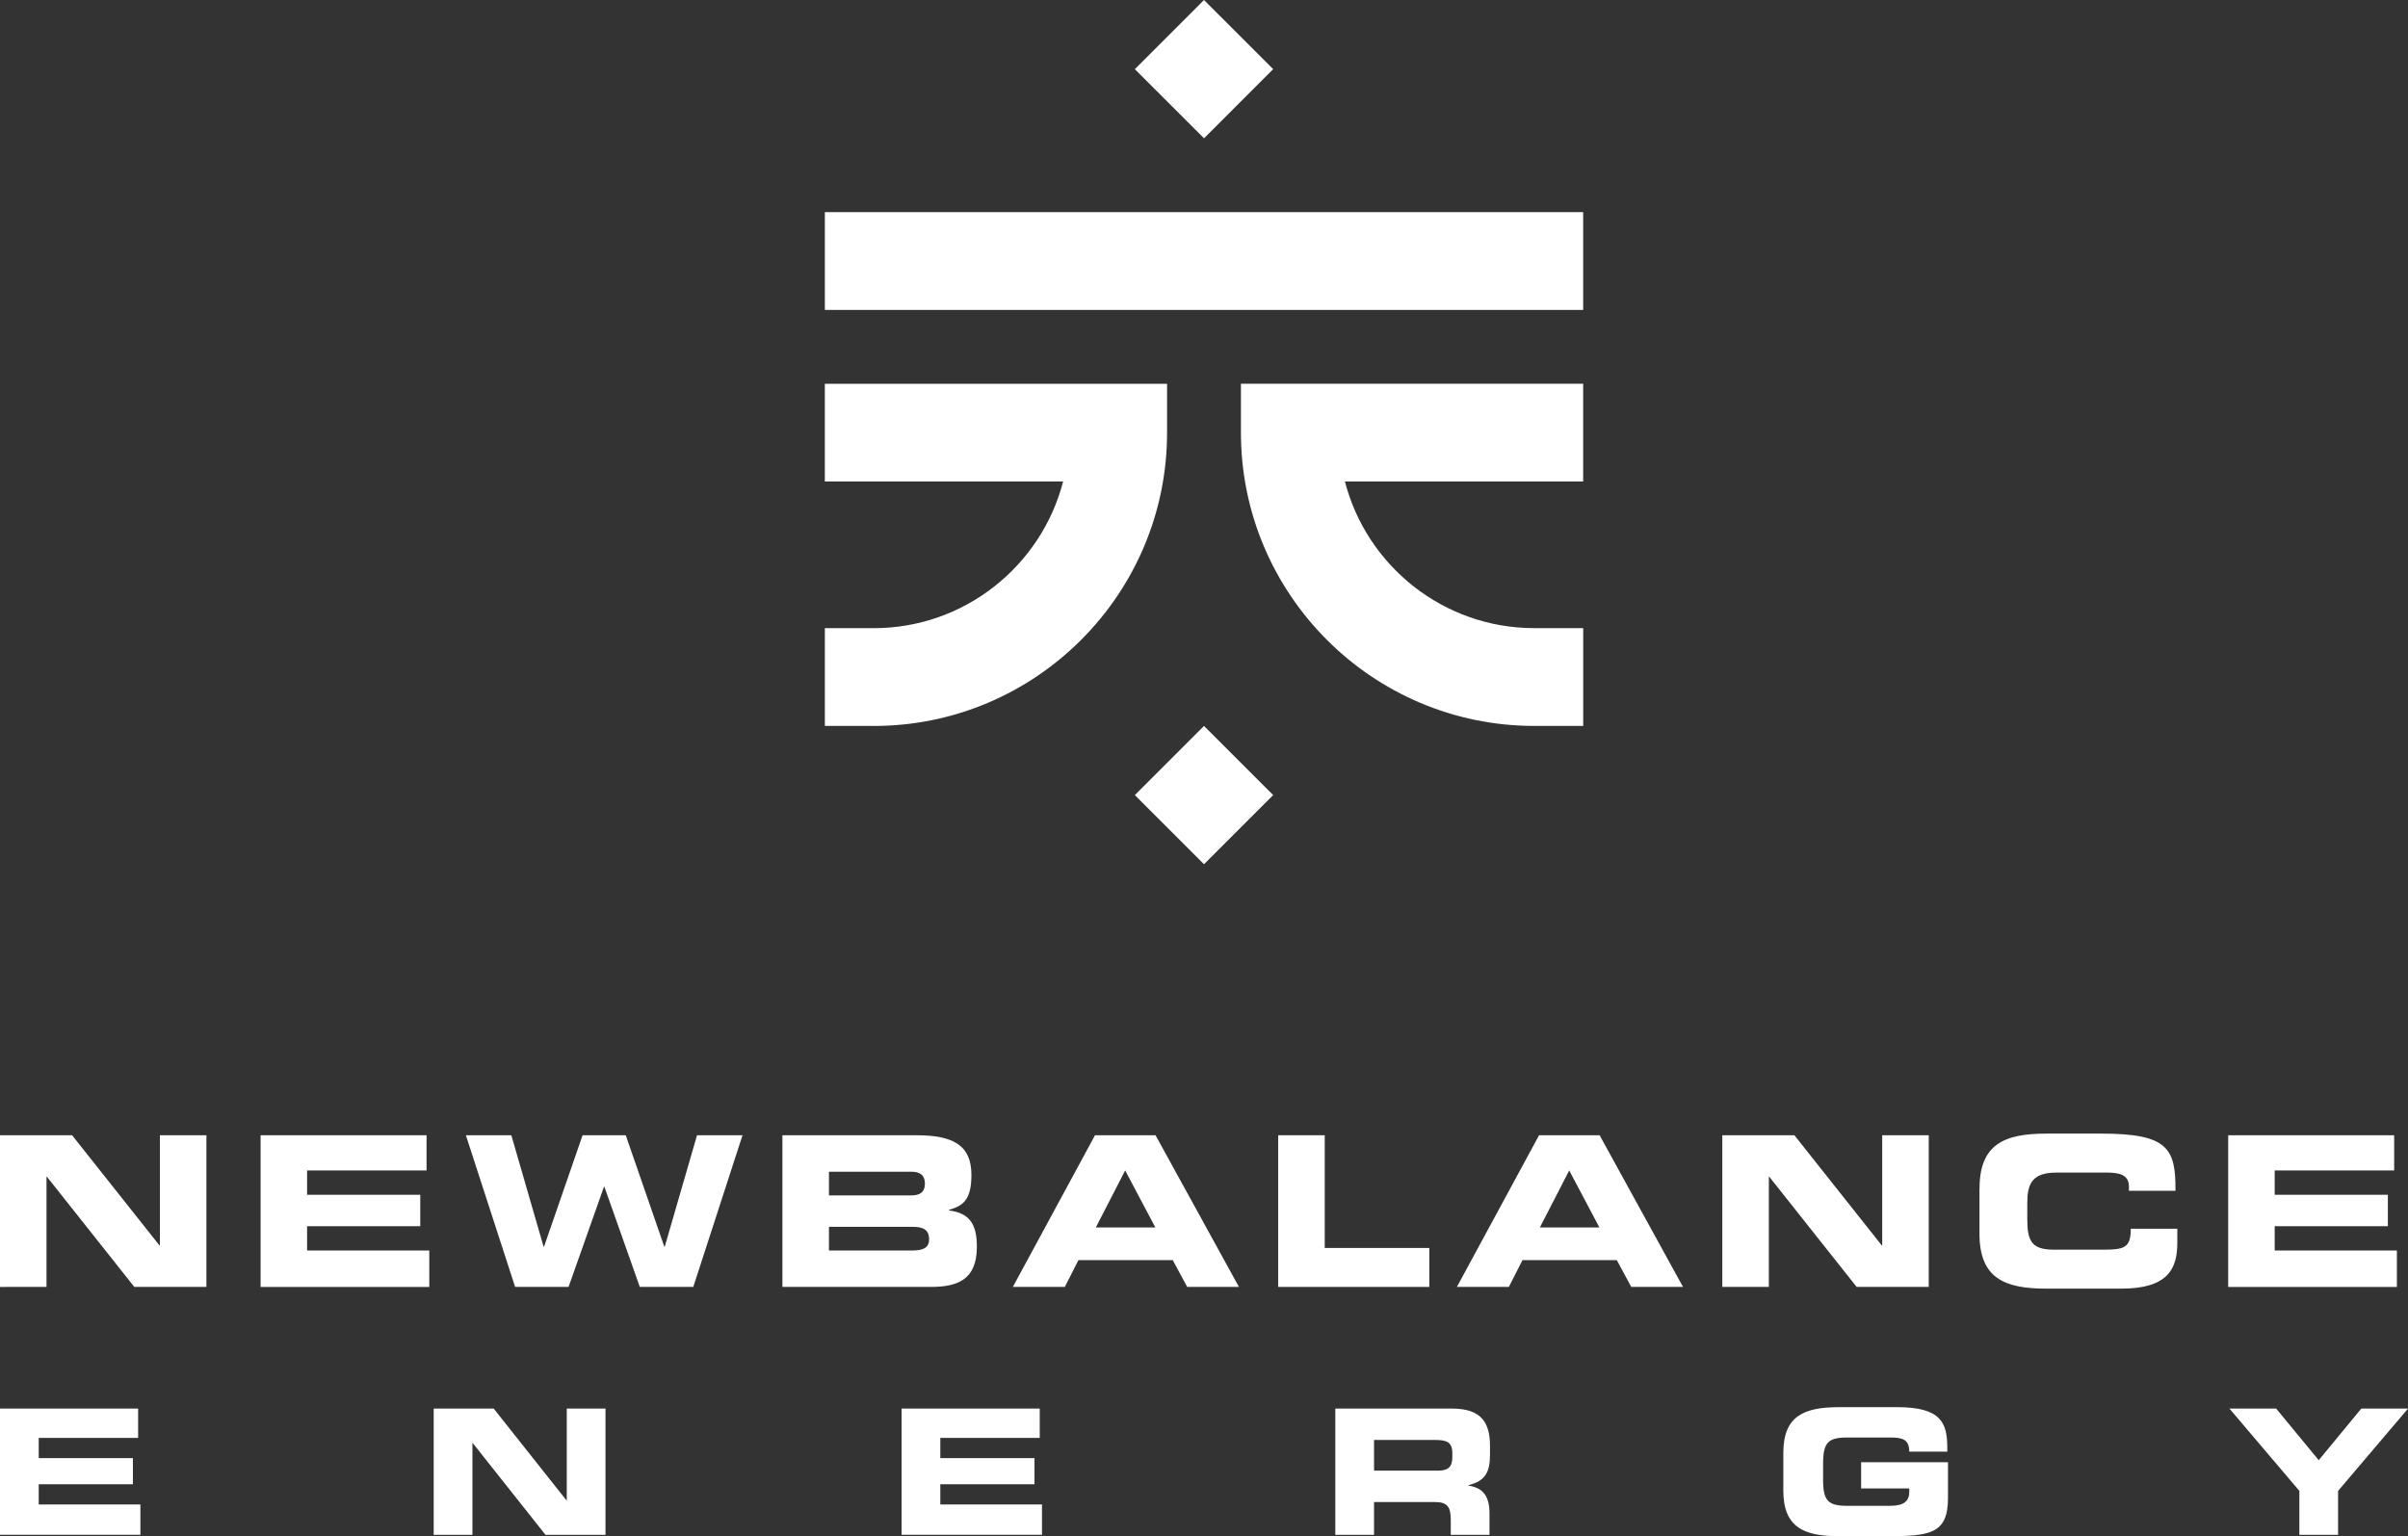
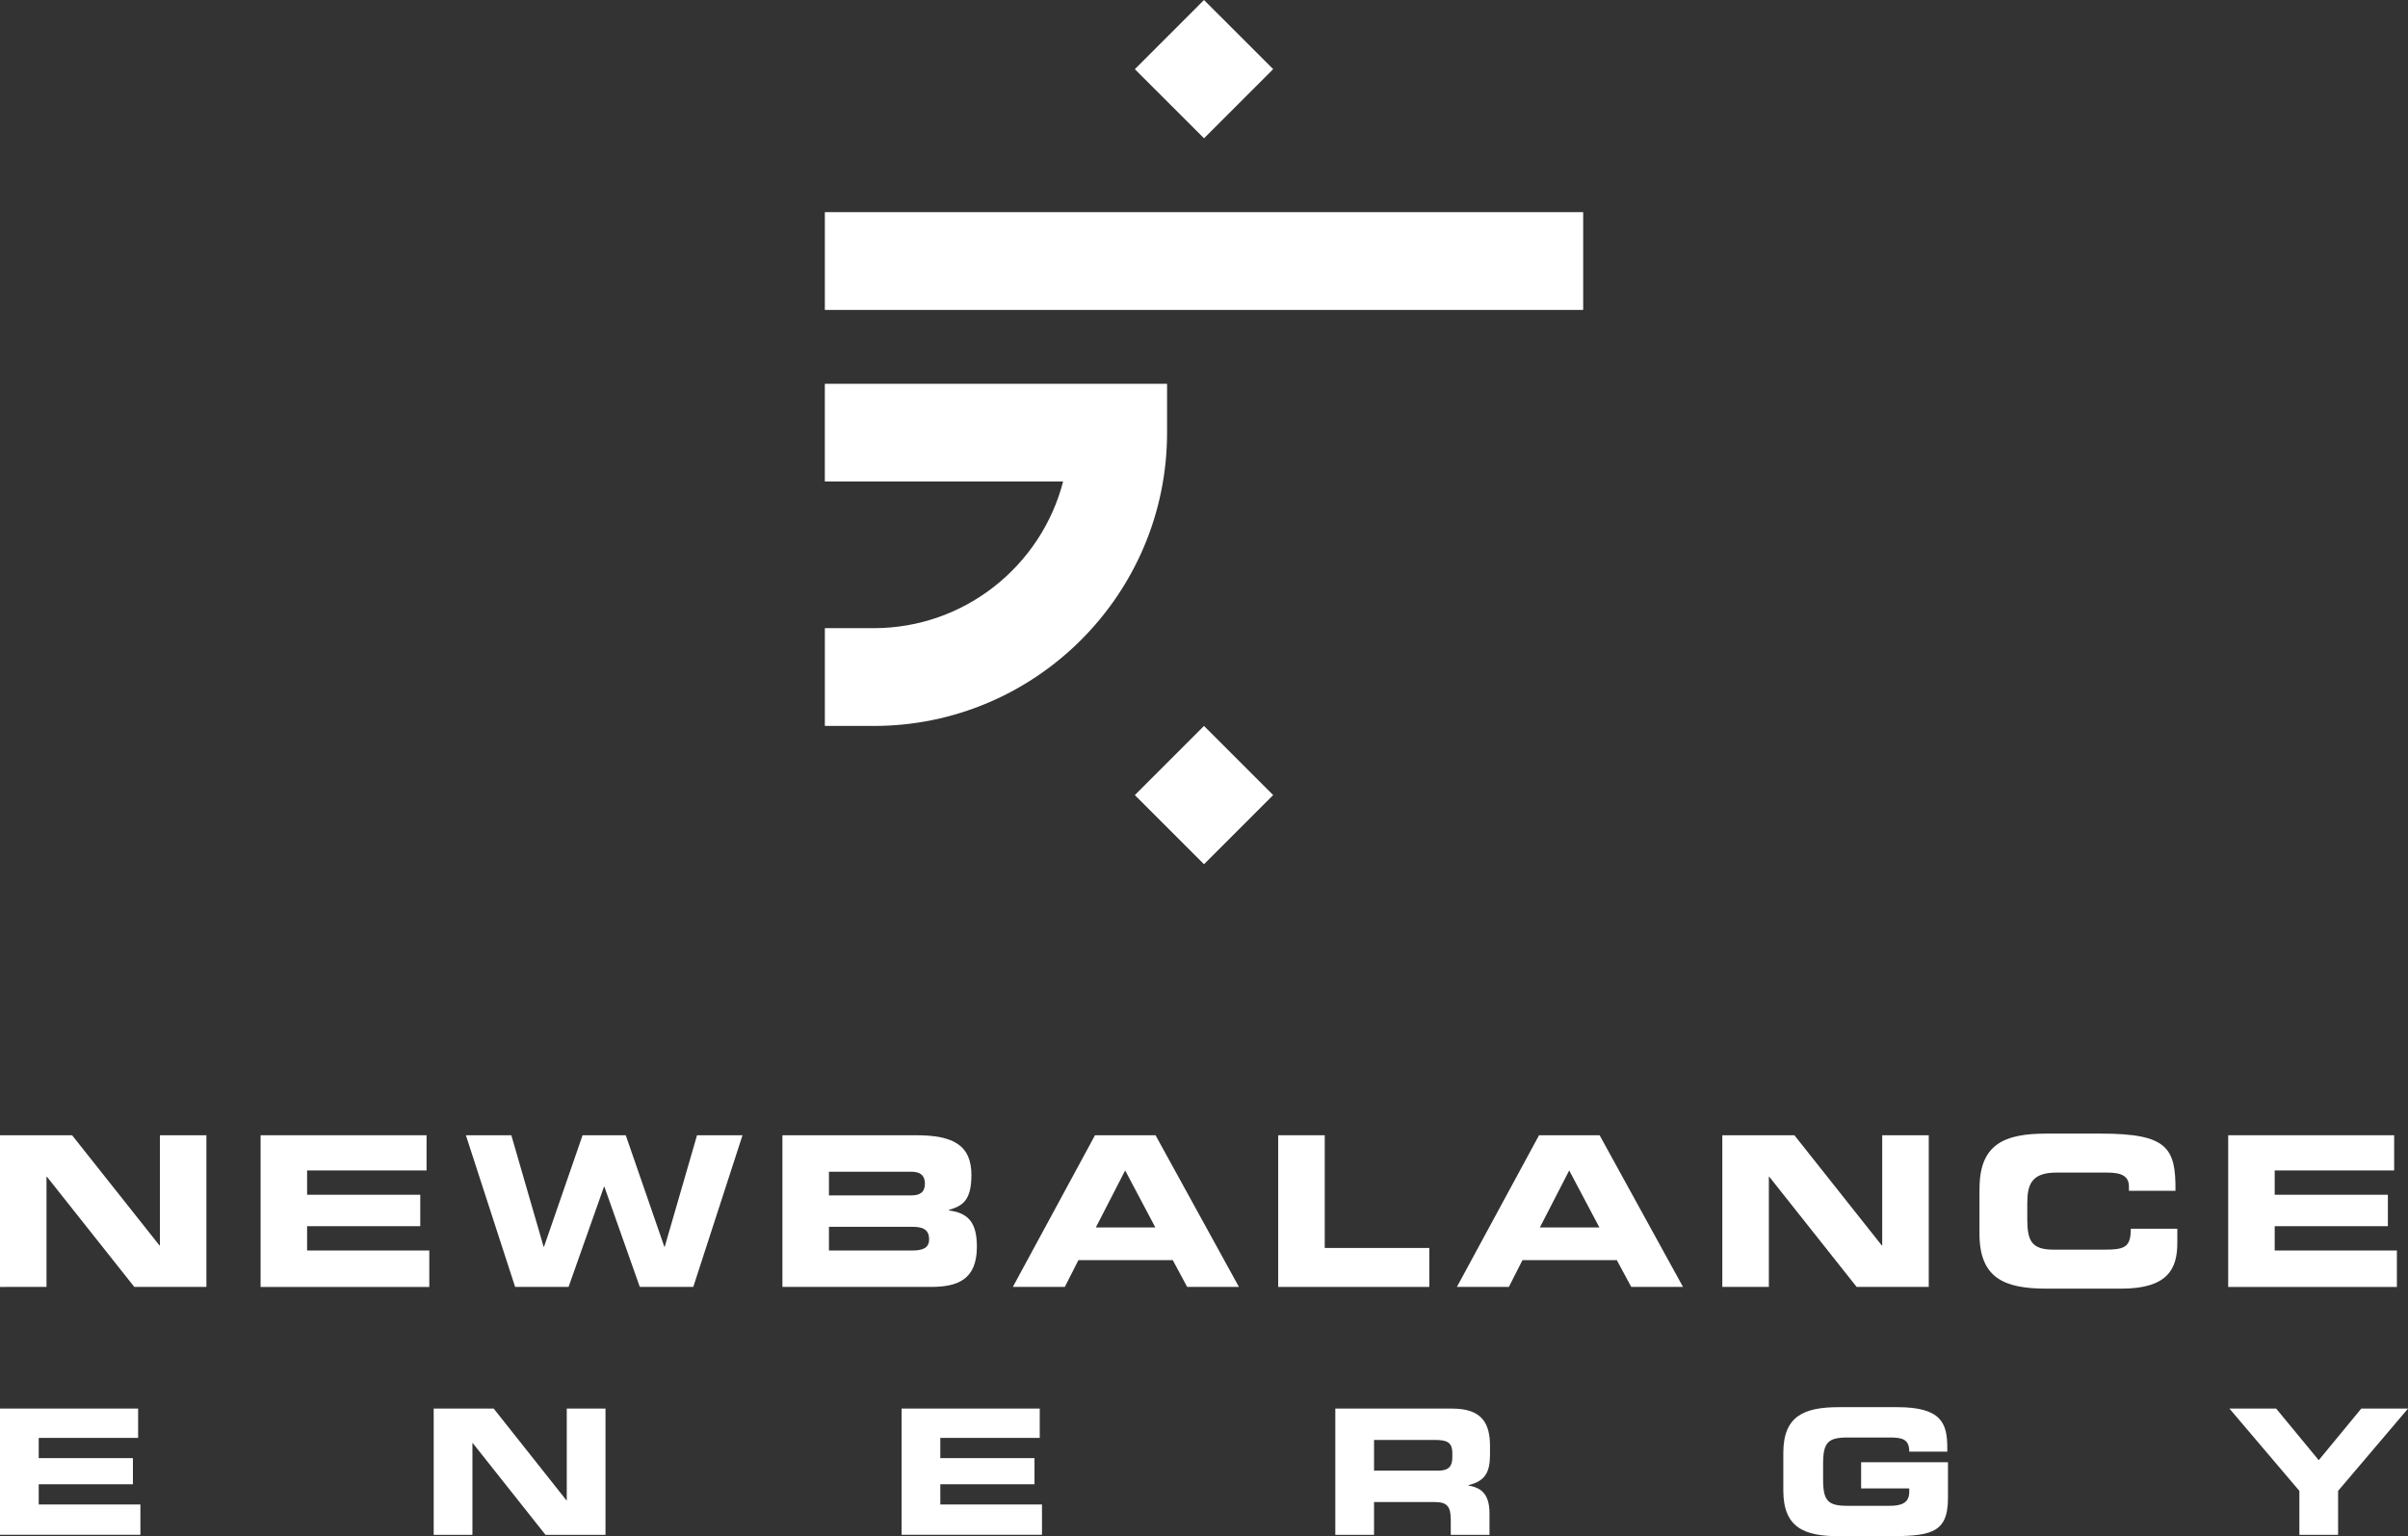
<svg xmlns="http://www.w3.org/2000/svg" id="Capa_1" version="1.1" viewBox="0 0 758.55 484.02">
  <rect x="0" y="0" width="758.55" height="484.02" fill="#333333" stroke="none" />
  <defs>
    <style>
      .st0 {
        fill: #fff;
      }
    </style>
  </defs>
  <g>
    <g>
      <path class="st0" d="M275.23,228.72h-15.39v-30.8h15.39c28.65,0,52.81-19.66,59.66-46.2h-75.06v-30.8h107.81v15.41c0,50.95-41.45,92.4-92.42,92.4Z" />
-       <path class="st0" d="M498.72,228.72h-15.4c-50.95,0-92.41-41.45-92.41-92.4v-15.41h107.81v30.8h-75.05c6.85,26.54,31,46.2,59.66,46.2h15.4v30.8Z" />
    </g>
    <rect class="st0" x="259.84" y="66.84" width="238.88" height="30.81" />
    <rect class="st0" x="363.87" y="235.1" width="30.81" height="30.81" transform="translate(-66.03 341.64) rotate(-45.01)" />
    <rect class="st0" x="363.87" y="6.38" width="30.81" height="30.81" transform="translate(95.73 274.62) rotate(-45.01)" />
  </g>
  <g>
    <path class="st0" d="M0,357.69h22.71l27.53,34.72h.13v-34.72h14.65v47.79h-22.71l-27.53-34.72h-.13v34.72H0v-47.79Z" />
    <path class="st0" d="M82.09,357.69h52.28v11.09h-37.63v7.66h35.65v9.9h-35.65v7.66h38.49v11.49h-53.14v-47.79Z" />
    <path class="st0" d="M146.75,357.69h14.33l10.16,35.12h.13l12.15-35.12h13.6l12.15,35.12h.13l10.17-35.12h14.33l-15.51,47.79h-16.84l-11.16-31.56h-.13l-11.16,31.56h-16.83l-15.51-47.79Z" />
    <path class="st0" d="M246.47,357.69h42.18c11.68,0,17.36,3.17,17.36,12.54,0,8.19-2.97,9.77-7.06,10.96v.2c6.4.79,8.78,4.22,8.78,11.42,0,10.5-6.21,12.67-14.59,12.67h-46.67v-47.79ZM261.13,376.64h25.94c2.71,0,4.29-.99,4.29-3.7s-1.58-3.76-4.29-3.76h-25.94v7.46ZM261.13,394h26.27c3.17,0,5.28-.73,5.28-3.5,0-3.23-2.11-3.96-5.28-3.96h-26.27v7.46Z" />
    <path class="st0" d="M344.93,357.69h19.08l26.27,47.79h-16.3l-4.55-8.45h-29.71l-4.29,8.45h-16.37l25.88-47.79ZM345.2,386.74h18.75l-9.51-17.96-9.24,17.96Z" />
    <path class="st0" d="M402.66,357.69h14.65v35.51h32.94v12.28h-47.6v-47.79Z" />
    <path class="st0" d="M484.82,357.69h19.08l26.27,47.79h-16.3l-4.56-8.45h-29.71l-4.29,8.45h-16.37l25.88-47.79ZM485.08,386.74h18.75l-9.51-17.96-9.24,17.96Z" />
    <path class="st0" d="M542.55,357.69h22.71l27.53,34.72h.13v-34.72h14.66v47.79h-22.71l-27.53-34.72h-.13v34.72h-14.66v-47.79Z" />
    <path class="st0" d="M623.58,374.46c0-13.99,7.86-17.29,21.06-17.29h17.23c20.86,0,23.57,4.49,23.43,18.02h-14.66v-1.32c0-3.43-2.51-4.42-6.86-4.42h-15.98c-7.72,0-9.18,3.63-9.18,9.57v5.15c0,6.93,1.45,9.57,8.38,9.57h15.65c6.6,0,8.58-.66,8.58-6.6h14.65v4.49c0,8.05-2.9,14.39-17.63,14.39h-23.63c-13.2,0-21.06-3.3-21.06-17.3v-14.26Z" />
    <path class="st0" d="M701.91,357.69h52.28v11.09h-37.63v7.66h35.65v9.9h-35.65v7.66h38.49v11.49h-53.14v-47.79Z" />
    <path class="st0" d="M0,443.81h43.51v9.23H12.2v6.37h29.67v8.24H12.2v6.37h32.03v9.56H0v-39.78Z" />
    <path class="st0" d="M136.62,443.81h18.9l22.91,28.9h.11v-28.9h12.2v39.78h-18.9l-22.91-28.9h-.11v28.9h-12.2v-39.78Z" />
    <path class="st0" d="M284.02,443.81h43.51v9.23h-31.32v6.37h29.67v8.24h-29.67v6.37h32.03v9.56h-44.23v-39.78Z" />
    <path class="st0" d="M420.64,443.81h36.81c9.4,0,11.92,4.67,11.92,11.81v2.53c0,5.33-1.21,8.46-6.81,9.78v.11c3.63.66,6.65,2.25,6.65,8.79v6.76h-12.2v-4.78c0-4.18-1.21-5.55-5-5.55h-19.17v10.33h-12.2v-39.78ZM432.84,463.37h20.16c3.3,0,4.5-1.32,4.5-4.18v-1.32c0-3.52-1.76-4.18-5.6-4.18h-19.06v9.67Z" />
    <path class="st0" d="M561.77,457.76c0-11.65,6.54-14.4,17.53-14.4h18.35c13.85,0,15.77,5,15.77,12.75v1.26h-11.98c0-3.96-2.25-4.45-6.15-4.45h-13.24c-6.15,0-7.75,1.48-7.75,8.29v4.95c0,6.81,1.59,8.29,7.75,8.29h13.02c3.19,0,6.37-.49,6.37-4.34v-1.15h-15.16v-8.24h27.36v11.32c0,11.43-5.93,11.98-19.67,11.98h-14.67c-10.99,0-17.53-2.75-17.53-14.4v-11.87Z" />
    <path class="st0" d="M724.33,469.74l-22.03-25.93h14.72l13.41,16.26,13.4-16.26h14.73l-22.03,25.93v13.85h-12.2v-13.85Z" />
  </g>
</svg>